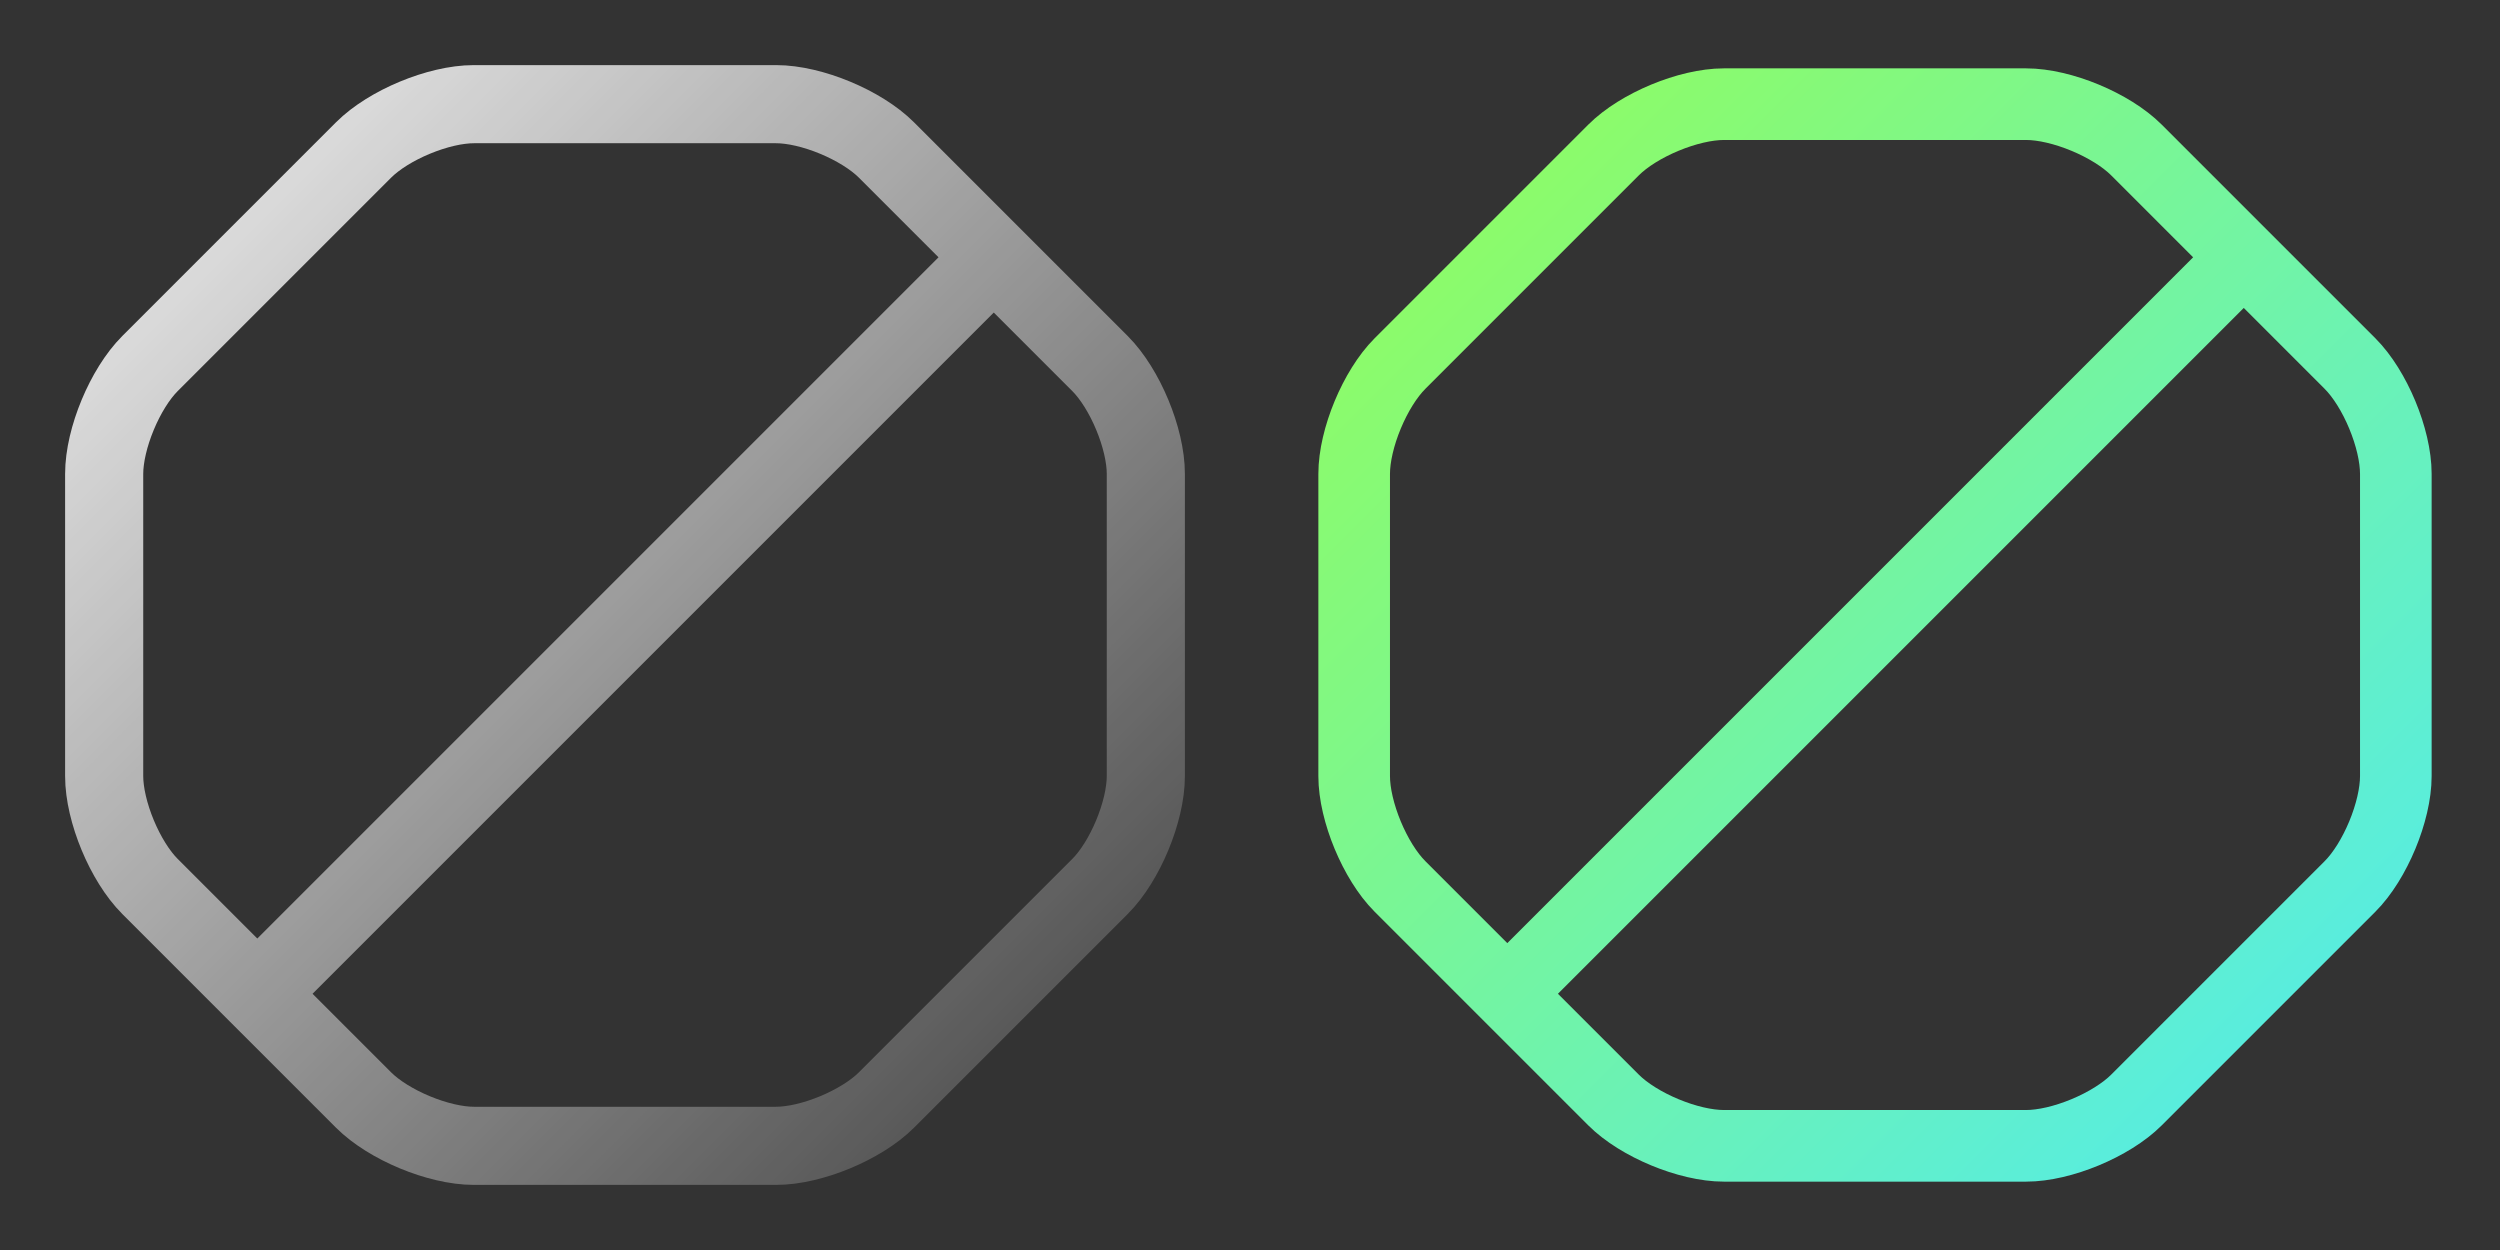
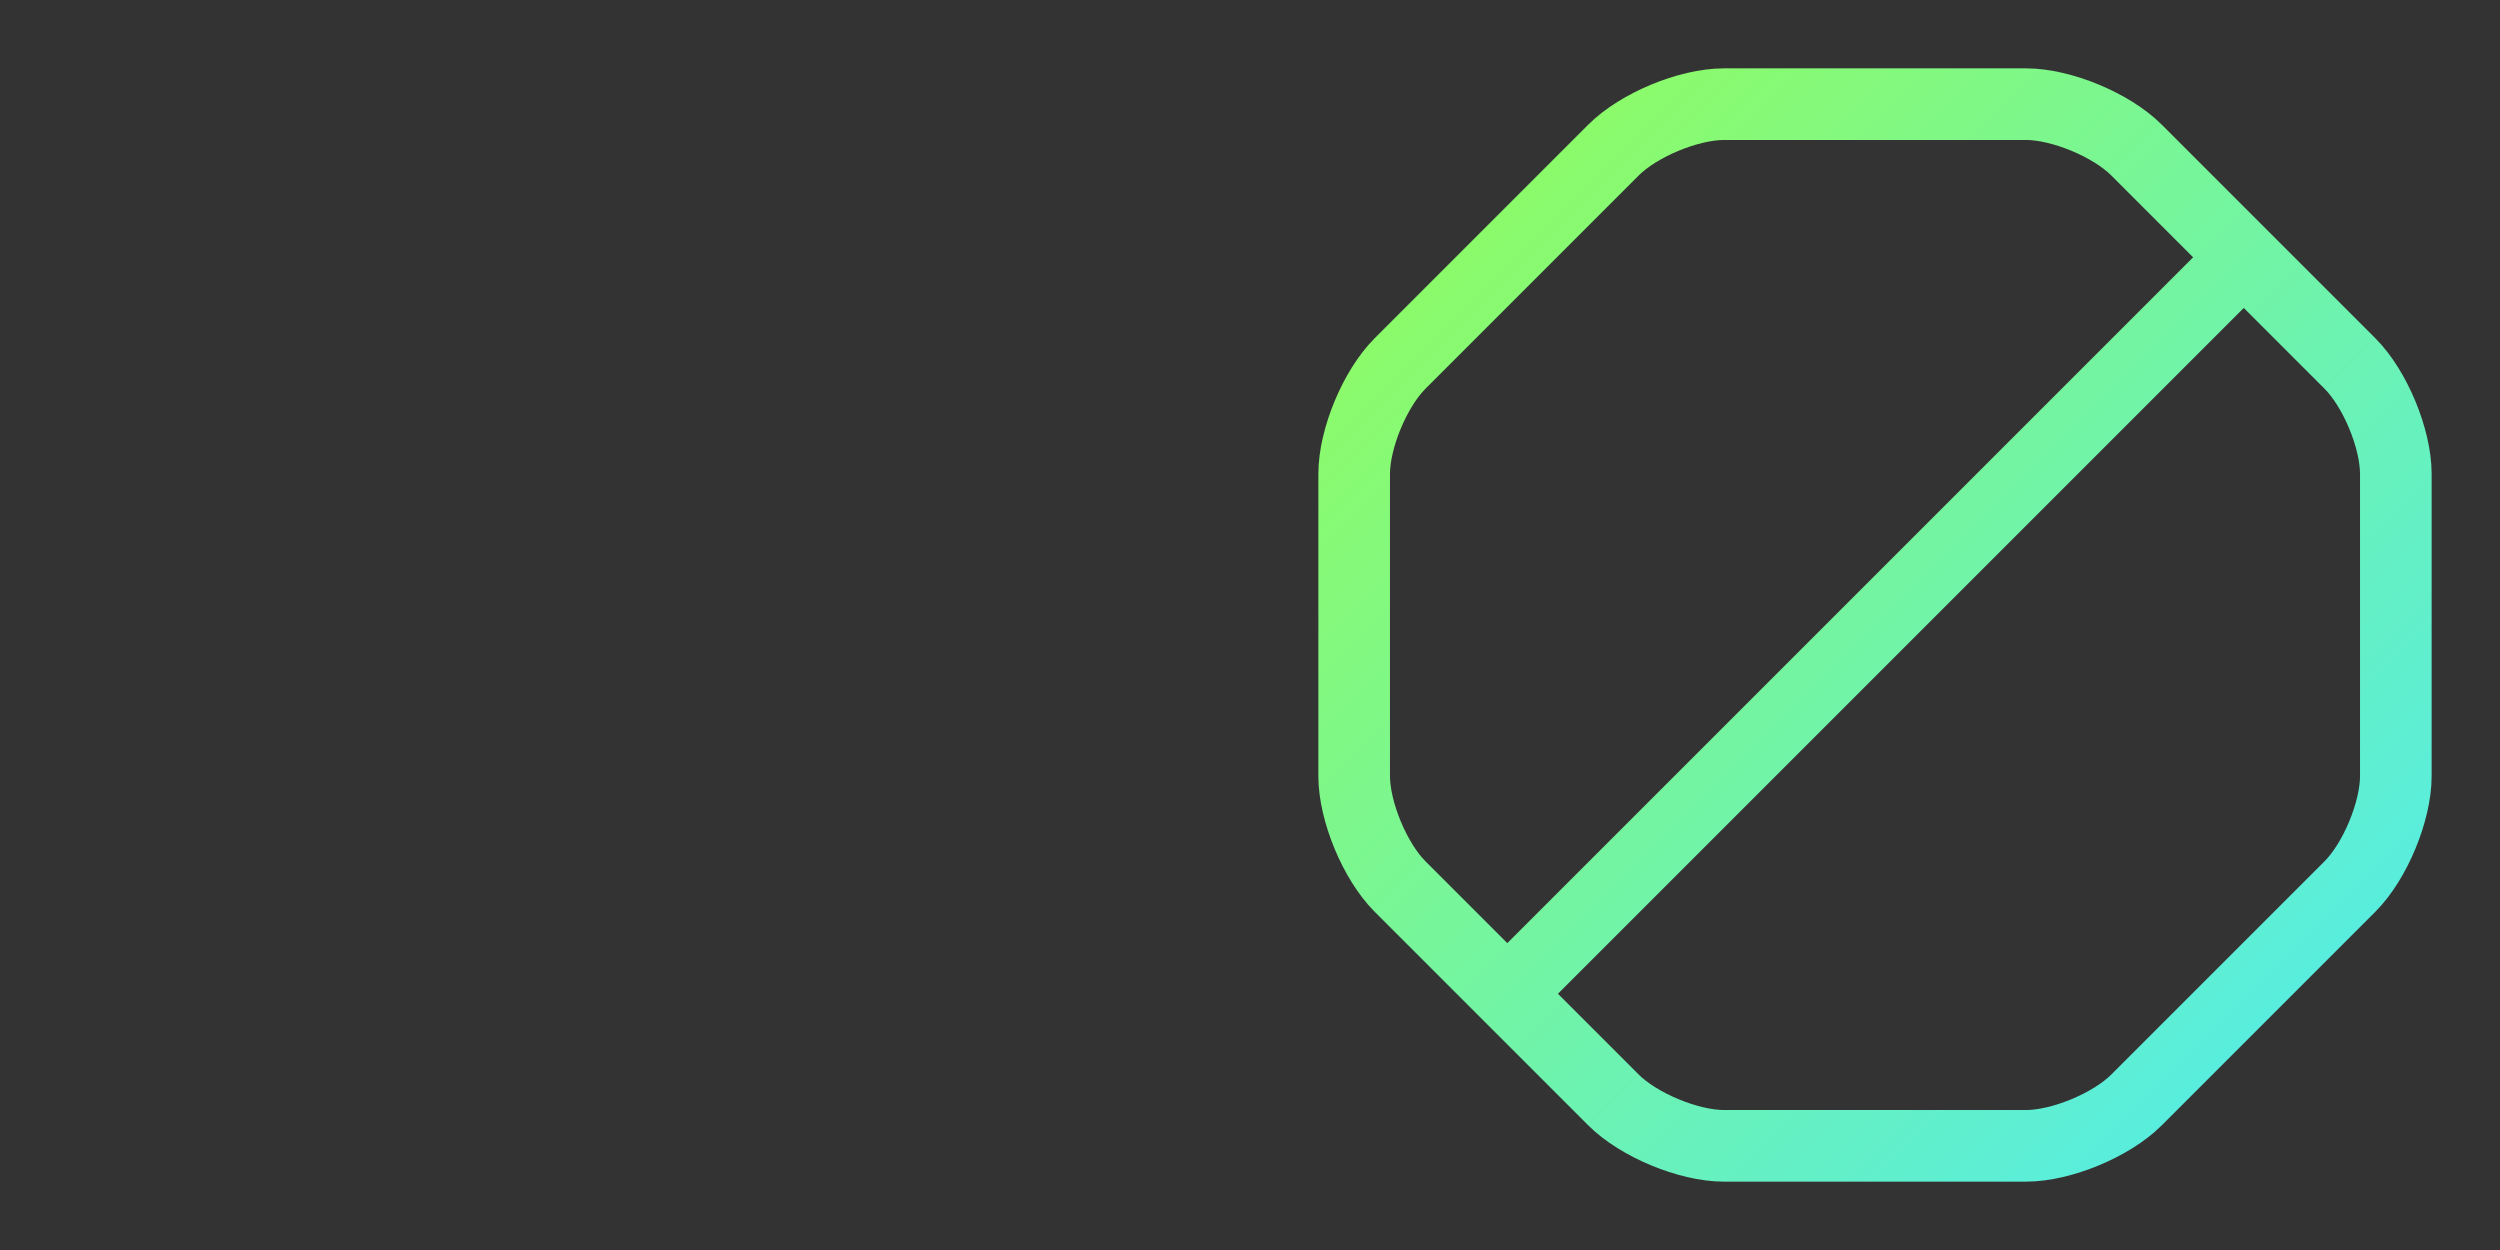
<svg xmlns="http://www.w3.org/2000/svg" width="192" height="96" viewBox="0 0 192 96" fill="none">
  <rect x="0" y="0" width="192" height="96" fill="#333333" stroke="none" />
-   <path d="M19.76 76.322L76.32 19.762M59.6 8H36.4C33.68 8 29.84 9.6 27.92 11.52L11.52 27.92C9.6 29.84 8 33.68 8 36.4V59.6C8 62.32 9.6 66.16 11.52 68.08L27.92 84.48C29.84 86.4 33.68 88 36.4 88H59.6C62.32 88 66.16 86.4 68.08 84.48L84.48 68.08C86.4 66.16 88 62.32 88 59.6V36.4C88 33.68 86.4 29.84 84.48 27.92L68.08 11.52C66.16 9.6 62.32 8 59.6 8Z" stroke="url(#paint0_linear_756_224)" stroke-width="6" stroke-linecap="round" stroke-linejoin="round" />
  <path d="M115.76 76.322L172.32 19.762M155.6 8H132.4C129.68 8 125.84 9.6 123.92 11.52L107.52 27.92C105.6 29.84 104 33.68 104 36.4V59.6C104 62.32 105.6 66.16 107.52 68.08L123.92 84.48C125.84 86.4 129.68 88 132.4 88H155.6C158.32 88 162.16 86.4 164.08 84.48L180.48 68.08C182.4 66.16 184 62.32 184 59.6V36.4C184 33.68 182.4 29.84 180.48 27.92L164.08 11.52C162.16 9.6 158.32 8 155.6 8Z" stroke="url(#paint1_linear_756_224)" stroke-width="5.5" stroke-linecap="round" stroke-linejoin="round" />
  <defs>
    <linearGradient id="paint0_linear_756_224" x1="0.533" y1="1.71661e-06" x2="96.533" y2="96" gradientUnits="userSpaceOnUse">
      <stop stop-color="white" />
      <stop offset="1" stop-color="white" stop-opacity="0" />
    </linearGradient>
    <linearGradient id="paint1_linear_756_224" x1="96.533" y1="1.71661e-06" x2="192.533" y2="96" gradientUnits="userSpaceOnUse">
      <stop stop-color="#9AFF4A" />
      <stop offset="1" stop-color="#4AE9FF" />
    </linearGradient>
  </defs>
</svg>